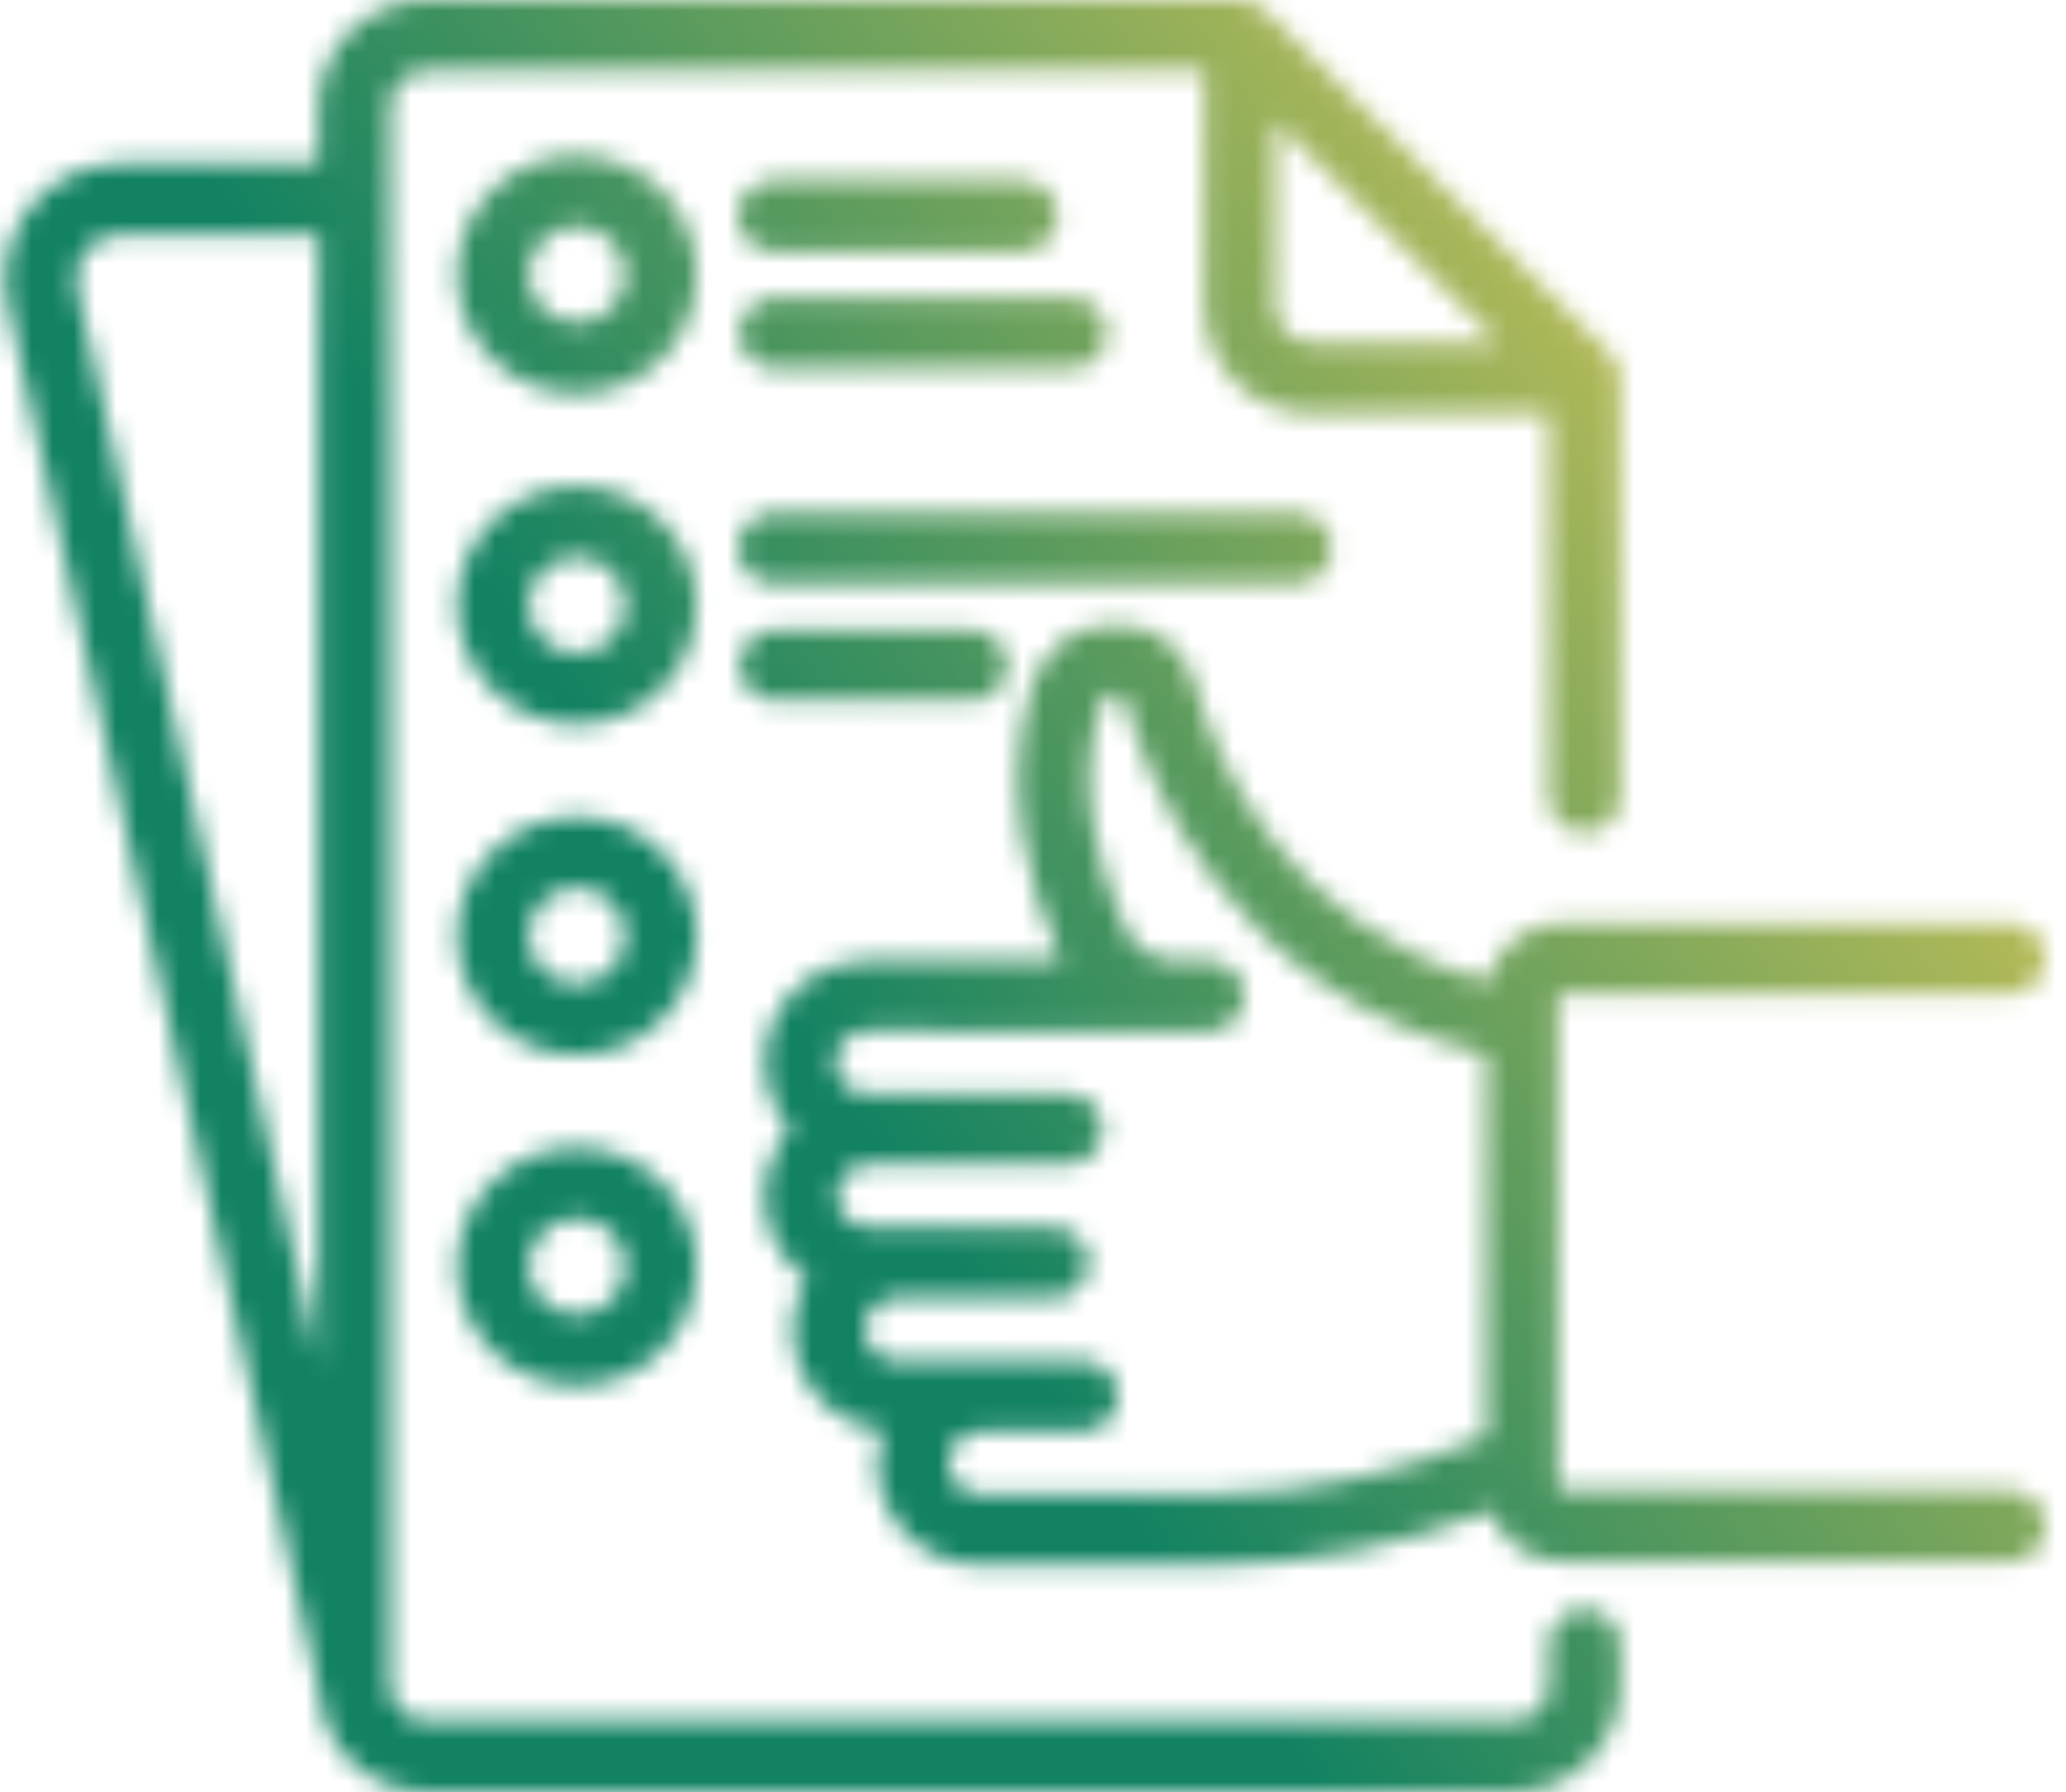
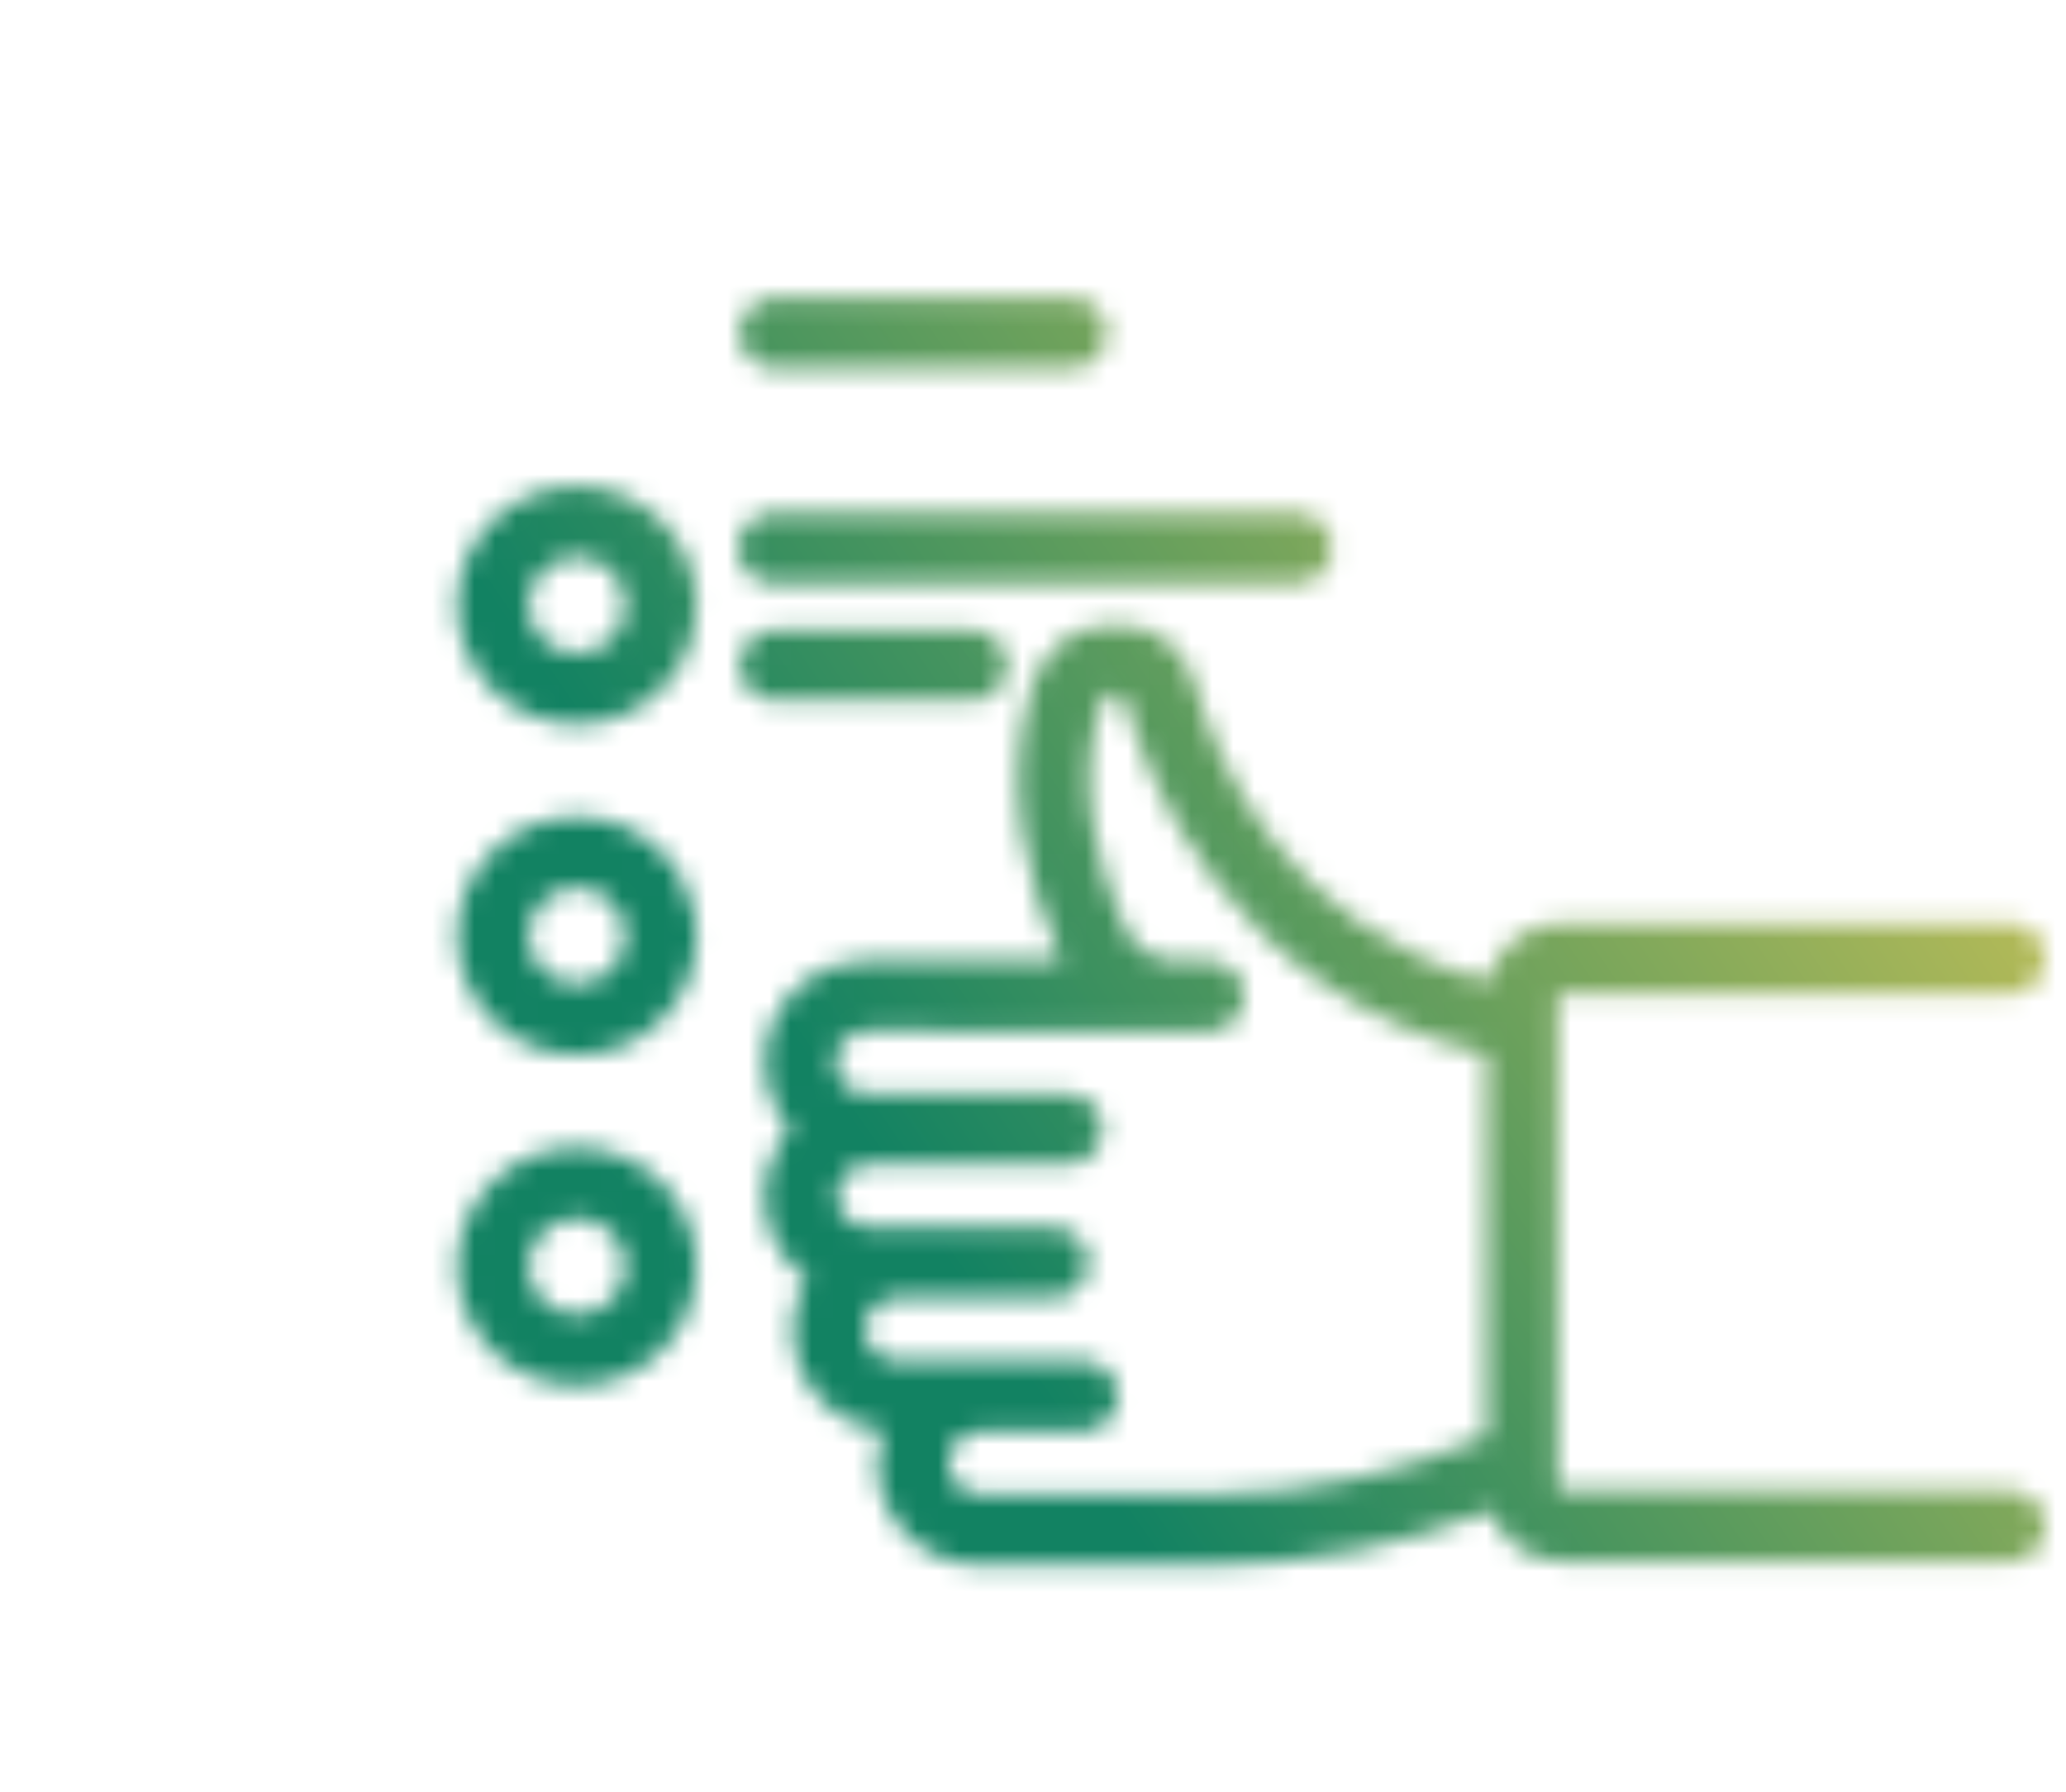
<svg xmlns="http://www.w3.org/2000/svg" width="98" height="85" viewBox="0 0 98 85" fill="none">
  <mask id="mask0_38_408" style="mask-type:alpha" maskUnits="userSpaceOnUse" x="0" y="0" width="98" height="85">
-     <path d="M36.691 11.922H48.483C48.707 11.922 48.922 11.877 49.127 11.792C49.333 11.707 49.516 11.586 49.677 11.43C49.834 11.273 49.955 11.09 50.044 10.884C50.129 10.679 50.169 10.464 50.169 10.24C50.169 10.021 50.129 9.807 50.044 9.601C49.955 9.395 49.834 9.212 49.677 9.055C49.516 8.899 49.333 8.778 49.127 8.693C48.922 8.608 48.707 8.563 48.483 8.563H36.691C36.463 8.563 36.248 8.608 36.043 8.693C35.837 8.778 35.654 8.899 35.497 9.055C35.336 9.212 35.215 9.395 35.13 9.601C35.045 9.807 35.001 10.021 35.001 10.24C35.001 10.464 35.045 10.679 35.13 10.884C35.215 11.09 35.336 11.273 35.497 11.43C35.654 11.586 35.837 11.707 36.043 11.792C36.248 11.877 36.463 11.922 36.691 11.922Z" fill="#231F20" />
    <path d="M36.691 29.872C36.472 29.881 36.266 29.93 36.065 30.019C35.868 30.108 35.694 30.234 35.546 30.39C35.394 30.547 35.278 30.726 35.198 30.927C35.117 31.128 35.077 31.334 35.077 31.553C35.077 31.768 35.117 31.978 35.198 32.175C35.278 32.376 35.394 32.555 35.546 32.711C35.694 32.868 35.868 32.993 36.065 33.082C36.266 33.172 36.472 33.221 36.691 33.23H46.006C46.239 33.243 46.462 33.208 46.677 33.127C46.896 33.047 47.088 32.926 47.254 32.769C47.423 32.608 47.553 32.425 47.643 32.215C47.732 32 47.781 31.781 47.781 31.553C47.781 31.32 47.732 31.101 47.643 30.891C47.553 30.677 47.423 30.493 47.254 30.332C47.088 30.176 46.896 30.055 46.677 29.974C46.462 29.894 46.239 29.858 46.006 29.872H36.691Z" fill="#231F20" />
    <path d="M36.691 17.476H50.889C51.104 17.467 51.314 17.413 51.511 17.324C51.708 17.234 51.882 17.114 52.034 16.957C52.181 16.801 52.298 16.622 52.378 16.421C52.459 16.219 52.499 16.014 52.499 15.794C52.499 15.58 52.459 15.37 52.378 15.168C52.298 14.967 52.181 14.793 52.034 14.636C51.882 14.48 51.708 14.354 51.511 14.265C51.314 14.176 51.104 14.127 50.889 14.113H36.691C36.472 14.127 36.266 14.176 36.065 14.265C35.868 14.354 35.694 14.48 35.546 14.636C35.394 14.793 35.278 14.967 35.198 15.168C35.117 15.37 35.077 15.58 35.077 15.794C35.077 16.014 35.117 16.219 35.198 16.421C35.278 16.622 35.394 16.801 35.546 16.957C35.694 17.114 35.868 17.234 36.065 17.324C36.266 17.413 36.472 17.467 36.691 17.476Z" fill="#231F20" />
    <path d="M63.169 25.999C63.169 25.776 63.124 25.561 63.039 25.355C62.954 25.149 62.833 24.971 62.672 24.81C62.516 24.653 62.332 24.532 62.127 24.447C61.921 24.362 61.702 24.322 61.478 24.322H36.691C36.463 24.322 36.248 24.362 36.043 24.447C35.837 24.532 35.654 24.653 35.497 24.814C35.336 24.971 35.215 25.149 35.13 25.355C35.045 25.561 35.001 25.776 35.001 25.999C35.001 26.223 35.045 26.433 35.13 26.639C35.215 26.844 35.336 27.028 35.497 27.184C35.654 27.341 35.837 27.466 36.043 27.551C36.248 27.636 36.463 27.676 36.691 27.676H61.483C61.706 27.676 61.921 27.636 62.127 27.546C62.337 27.461 62.516 27.341 62.677 27.184C62.833 27.028 62.954 26.844 63.039 26.639C63.124 26.433 63.169 26.223 63.169 25.999Z" fill="#231F20" />
    <mask id="mask1_38_408" style="mask-type:luminance" maskUnits="userSpaceOnUse" x="35" y="29" width="63" height="47">
      <path d="M35.206 29.25H97.02V75.041H35.206V29.25Z" fill="white" />
    </mask>
    <g mask="url(#mask1_38_408)">
      <path d="M95.406 70.695H74.057C73.937 70.699 73.879 70.641 73.879 70.525V47.307C73.879 47.191 73.937 47.133 74.057 47.133H95.406C95.621 47.124 95.831 47.075 96.027 46.985C96.224 46.896 96.399 46.771 96.551 46.614C96.698 46.458 96.814 46.279 96.895 46.078C96.975 45.876 97.016 45.67 97.016 45.451C97.016 45.237 96.975 45.031 96.895 44.83C96.814 44.629 96.698 44.45 96.551 44.293C96.399 44.137 96.224 44.011 96.027 43.922C95.831 43.833 95.621 43.783 95.406 43.775H74.057C73.65 43.775 73.261 43.846 72.881 43.98C72.501 44.114 72.153 44.307 71.839 44.562C71.526 44.812 71.263 45.112 71.048 45.451C70.838 45.796 70.69 46.162 70.601 46.556C60.901 43.926 57.682 36.007 56.72 32.564C56.622 32.139 56.452 31.741 56.219 31.37C55.987 30.999 55.696 30.677 55.356 30.399C55.017 30.122 54.636 29.907 54.225 29.755C53.814 29.603 53.384 29.523 52.946 29.514C52.499 29.518 52.065 29.59 51.64 29.733C51.215 29.876 50.826 30.077 50.469 30.346C50.111 30.61 49.807 30.927 49.547 31.289C49.293 31.651 49.1 32.049 48.971 32.474C47.432 37.335 48.828 42.151 50.272 45.335C50.303 45.411 50.352 45.478 50.388 45.55H41.127C40.662 45.55 40.201 45.612 39.754 45.742C39.303 45.872 38.882 46.06 38.489 46.31C38.095 46.56 37.742 46.864 37.438 47.213C37.129 47.567 36.879 47.956 36.687 48.376C36.494 48.801 36.365 49.243 36.297 49.704C36.235 50.165 36.235 50.625 36.306 51.086C36.374 51.542 36.508 51.985 36.705 52.405C36.901 52.83 37.156 53.215 37.465 53.563C37.241 53.814 37.044 54.087 36.879 54.377C36.713 54.668 36.579 54.972 36.476 55.294C36.374 55.611 36.306 55.938 36.275 56.273C36.239 56.609 36.244 56.94 36.28 57.275C36.32 57.606 36.392 57.932 36.499 58.25C36.602 58.567 36.74 58.871 36.915 59.162C37.085 59.453 37.281 59.721 37.509 59.967C37.737 60.217 37.988 60.436 38.261 60.633C38.055 60.977 37.894 61.34 37.782 61.724C37.666 62.109 37.603 62.502 37.585 62.905C37.572 63.303 37.608 63.701 37.693 64.094C37.778 64.483 37.912 64.859 38.091 65.221C38.27 65.579 38.493 65.91 38.757 66.214C39.016 66.518 39.316 66.782 39.647 67.014C39.978 67.243 40.331 67.426 40.711 67.569C41.087 67.712 41.476 67.802 41.878 67.846C41.7 68.338 41.606 68.848 41.597 69.371C41.597 69.689 41.628 70.006 41.691 70.319C41.753 70.628 41.847 70.932 41.972 71.227C42.093 71.517 42.245 71.799 42.419 72.063C42.598 72.327 42.8 72.573 43.028 72.796C43.251 73.02 43.497 73.221 43.766 73.4C44.029 73.575 44.311 73.727 44.606 73.847C44.901 73.968 45.205 74.062 45.523 74.125C45.836 74.187 46.153 74.219 46.471 74.219H57.601C62.136 74.183 66.509 73.324 70.717 71.643C70.833 71.992 71.003 72.318 71.222 72.613C71.441 72.913 71.701 73.168 72.005 73.387C72.305 73.601 72.631 73.767 72.984 73.879C73.338 73.995 73.7 74.053 74.071 74.053H95.406C95.621 74.044 95.831 73.995 96.027 73.901C96.224 73.812 96.399 73.691 96.551 73.534C96.698 73.378 96.814 73.199 96.895 72.998C96.975 72.796 97.016 72.591 97.016 72.372C97.016 72.157 96.975 71.947 96.895 71.746C96.814 71.549 96.698 71.37 96.551 71.213C96.399 71.057 96.224 70.932 96.027 70.842C95.831 70.753 95.621 70.704 95.406 70.69V70.695ZM44.995 69.376C44.995 69.179 45.031 68.991 45.107 68.808C45.183 68.624 45.29 68.463 45.429 68.325C45.572 68.186 45.733 68.079 45.916 68.003C46.1 67.927 46.288 67.891 46.484 67.886H51.35C51.573 67.886 51.788 67.846 51.994 67.761C52.204 67.676 52.383 67.555 52.544 67.394C52.7 67.238 52.821 67.059 52.91 66.853C52.995 66.648 53.035 66.433 53.035 66.21C53.035 65.986 52.995 65.771 52.91 65.566C52.821 65.36 52.7 65.181 52.544 65.025C52.383 64.864 52.204 64.743 51.994 64.658C51.788 64.573 51.573 64.533 51.35 64.533H42.446C42.254 64.519 42.071 64.475 41.896 64.398C41.722 64.318 41.57 64.206 41.436 64.072C41.306 63.933 41.203 63.772 41.132 63.598C41.06 63.419 41.024 63.236 41.024 63.044C41.024 62.856 41.06 62.672 41.132 62.493C41.203 62.315 41.306 62.158 41.436 62.019C41.57 61.881 41.722 61.773 41.896 61.693C42.071 61.612 42.254 61.568 42.446 61.559H49.856C50.089 61.568 50.312 61.536 50.527 61.456C50.746 61.376 50.938 61.255 51.104 61.098C51.274 60.937 51.403 60.754 51.493 60.539C51.582 60.329 51.627 60.11 51.627 59.877C51.627 59.649 51.582 59.426 51.493 59.216C51.403 59.005 51.274 58.818 51.104 58.661C50.938 58.5 50.746 58.384 50.527 58.303C50.312 58.223 50.089 58.187 49.856 58.196H41.123C40.93 58.187 40.747 58.142 40.573 58.062C40.398 57.986 40.246 57.874 40.112 57.736C39.982 57.597 39.88 57.44 39.808 57.266C39.736 57.087 39.701 56.904 39.701 56.711C39.701 56.519 39.736 56.336 39.808 56.161C39.88 55.983 39.982 55.826 40.112 55.687C40.246 55.549 40.398 55.441 40.573 55.361C40.747 55.28 40.93 55.236 41.123 55.227H50.607C50.831 55.227 51.045 55.182 51.256 55.097C51.461 55.012 51.645 54.891 51.801 54.735C51.962 54.578 52.083 54.395 52.168 54.189C52.253 53.984 52.298 53.769 52.298 53.545C52.298 53.326 52.253 53.112 52.168 52.906C52.083 52.7 51.962 52.517 51.801 52.36C51.645 52.204 51.461 52.083 51.256 51.998C51.045 51.913 50.831 51.868 50.607 51.868H41.123C40.921 51.868 40.734 51.833 40.55 51.757C40.367 51.681 40.201 51.573 40.063 51.435C39.924 51.292 39.817 51.131 39.741 50.952C39.665 50.768 39.625 50.576 39.625 50.379C39.625 50.183 39.665 49.995 39.741 49.811C39.817 49.628 39.924 49.467 40.063 49.328C40.201 49.19 40.367 49.083 40.55 49.007C40.734 48.931 40.921 48.895 41.123 48.895L57.404 48.922C57.624 48.913 57.829 48.863 58.026 48.774C58.223 48.684 58.397 48.559 58.549 48.403C58.697 48.246 58.813 48.067 58.894 47.866C58.974 47.669 59.014 47.459 59.014 47.245C59.014 47.026 58.974 46.82 58.894 46.619C58.813 46.417 58.697 46.239 58.549 46.082C58.397 45.925 58.223 45.8 58.026 45.711C57.829 45.621 57.624 45.572 57.404 45.563H56.398C56.322 45.563 56.242 45.563 56.166 45.563C56.094 45.559 56.018 45.559 55.947 45.563H55.786C55.254 45.559 54.771 45.411 54.328 45.12C53.885 44.83 53.554 44.445 53.344 43.958C52.141 41.288 50.965 37.34 52.195 33.485C52.226 33.319 52.307 33.181 52.432 33.069C52.562 32.957 52.709 32.89 52.874 32.877C53.223 32.877 53.384 33.199 53.451 33.462C54.346 36.669 58.165 47.075 70.507 50.004V68.11C66.388 69.903 62.082 70.82 57.588 70.865H46.458C46.261 70.865 46.073 70.824 45.89 70.748C45.706 70.672 45.55 70.565 45.407 70.422C45.268 70.283 45.161 70.122 45.089 69.944C45.013 69.76 44.973 69.572 44.973 69.376H44.995Z" fill="#231F20" />
    </g>
-     <path d="M27.363 7.37C26.992 7.37 26.621 7.405 26.254 7.477C25.887 7.548 25.534 7.656 25.19 7.799C24.841 7.942 24.515 8.116 24.206 8.322C23.893 8.528 23.607 8.76 23.343 9.024C23.079 9.283 22.842 9.57 22.636 9.878C22.426 10.187 22.252 10.513 22.109 10.857C21.965 11.197 21.858 11.551 21.787 11.917C21.715 12.28 21.675 12.646 21.675 13.017C21.675 13.389 21.711 13.755 21.787 14.122C21.858 14.484 21.965 14.837 22.109 15.182C22.252 15.526 22.426 15.848 22.632 16.157C22.842 16.465 23.079 16.751 23.343 17.015C23.607 17.279 23.893 17.512 24.201 17.717C24.515 17.923 24.841 18.097 25.185 18.241C25.53 18.384 25.887 18.491 26.254 18.562C26.616 18.634 26.987 18.67 27.363 18.67C27.734 18.67 28.105 18.634 28.472 18.562C28.834 18.486 29.192 18.379 29.536 18.241C29.881 18.097 30.207 17.923 30.52 17.717C30.829 17.512 31.115 17.274 31.379 17.015C31.642 16.751 31.88 16.465 32.085 16.157C32.295 15.848 32.47 15.522 32.613 15.177C32.756 14.837 32.863 14.484 32.935 14.117C33.006 13.755 33.042 13.389 33.042 13.017C33.042 12.646 33.006 12.28 32.935 11.913C32.859 11.551 32.752 11.197 32.608 10.857C32.465 10.513 32.291 10.187 32.085 9.883C31.875 9.574 31.642 9.288 31.379 9.024C31.115 8.765 30.829 8.528 30.516 8.322C30.207 8.116 29.881 7.942 29.536 7.803C29.192 7.66 28.839 7.553 28.472 7.481C28.105 7.405 27.739 7.37 27.363 7.37ZM27.363 15.307C27.059 15.307 26.764 15.249 26.482 15.133C26.2 15.016 25.95 14.851 25.735 14.636C25.521 14.421 25.355 14.171 25.234 13.894C25.118 13.612 25.06 13.322 25.06 13.017C25.06 12.713 25.118 12.418 25.234 12.141C25.355 11.859 25.521 11.613 25.735 11.399C25.95 11.184 26.2 11.018 26.482 10.902C26.764 10.786 27.059 10.728 27.363 10.728C27.667 10.728 27.962 10.786 28.244 10.902C28.526 11.018 28.776 11.184 28.991 11.399C29.21 11.613 29.375 11.859 29.492 12.141C29.608 12.418 29.666 12.713 29.666 13.017C29.666 13.322 29.608 13.612 29.492 13.894C29.375 14.171 29.21 14.421 28.991 14.636C28.776 14.851 28.526 15.016 28.244 15.133C27.962 15.249 27.667 15.307 27.363 15.307Z" fill="#231F20" />
-     <path d="M27.363 38.735C26.992 38.735 26.621 38.77 26.254 38.842C25.887 38.913 25.534 39.021 25.19 39.164C24.841 39.303 24.515 39.477 24.206 39.683C23.893 39.888 23.607 40.125 23.343 40.385C23.079 40.649 22.842 40.935 22.636 41.243C22.426 41.552 22.252 41.878 22.109 42.218C21.965 42.562 21.858 42.916 21.787 43.278C21.715 43.645 21.675 44.011 21.675 44.383C21.675 44.754 21.711 45.12 21.787 45.483C21.858 45.849 21.965 46.203 22.109 46.547C22.252 46.887 22.426 47.213 22.632 47.522C22.842 47.83 23.079 48.117 23.343 48.38C23.607 48.64 23.893 48.877 24.201 49.082C24.515 49.288 24.841 49.462 25.185 49.606C25.53 49.744 25.887 49.852 26.254 49.923C26.616 49.999 26.987 50.035 27.363 50.035C27.734 50.035 28.105 49.999 28.472 49.923C28.834 49.852 29.192 49.744 29.536 49.601C29.881 49.462 30.207 49.288 30.52 49.078C30.829 48.872 31.115 48.64 31.379 48.376C31.642 48.117 31.88 47.83 32.085 47.522C32.295 47.213 32.47 46.887 32.613 46.542C32.756 46.198 32.863 45.845 32.935 45.483C33.006 45.12 33.042 44.749 33.042 44.378C33.042 44.007 33.006 43.64 32.935 43.278C32.859 42.916 32.752 42.562 32.608 42.218C32.465 41.878 32.291 41.552 32.085 41.243C31.875 40.935 31.642 40.653 31.379 40.389C31.115 40.125 30.829 39.893 30.516 39.687C30.207 39.481 29.881 39.307 29.536 39.164C29.192 39.021 28.839 38.913 28.472 38.842C28.105 38.77 27.739 38.735 27.363 38.735ZM27.363 46.668C27.059 46.668 26.764 46.609 26.482 46.493C26.2 46.377 25.95 46.212 25.735 45.997C25.521 45.782 25.355 45.536 25.234 45.255C25.118 44.977 25.06 44.682 25.06 44.378C25.06 44.074 25.118 43.783 25.234 43.502C25.355 43.224 25.521 42.974 25.735 42.759C25.95 42.545 26.2 42.379 26.482 42.263C26.764 42.147 27.059 42.089 27.363 42.089C27.667 42.089 27.962 42.147 28.244 42.263C28.526 42.379 28.776 42.545 28.991 42.759C29.21 42.974 29.375 43.224 29.492 43.502C29.608 43.783 29.666 44.074 29.666 44.378C29.666 44.682 29.608 44.977 29.492 45.255C29.375 45.536 29.21 45.782 28.991 45.997C28.776 46.212 28.526 46.377 28.244 46.493C27.962 46.609 27.667 46.668 27.363 46.668Z" fill="#231F20" />
+     <path d="M27.363 38.735C26.992 38.735 26.621 38.77 26.254 38.842C25.887 38.913 25.534 39.021 25.19 39.164C24.841 39.303 24.515 39.477 24.206 39.683C23.893 39.888 23.607 40.125 23.343 40.385C23.079 40.649 22.842 40.935 22.636 41.243C22.426 41.552 22.252 41.878 22.109 42.218C21.965 42.562 21.858 42.916 21.787 43.278C21.715 43.645 21.675 44.011 21.675 44.383C21.675 44.754 21.711 45.12 21.787 45.483C21.858 45.849 21.965 46.203 22.109 46.547C22.252 46.887 22.426 47.213 22.632 47.522C22.842 47.83 23.079 48.117 23.343 48.38C23.607 48.64 23.893 48.877 24.201 49.082C24.515 49.288 24.841 49.462 25.185 49.606C25.53 49.744 25.887 49.852 26.254 49.923C26.616 49.999 26.987 50.035 27.363 50.035C27.734 50.035 28.105 49.999 28.472 49.923C28.834 49.852 29.192 49.744 29.536 49.601C29.881 49.462 30.207 49.288 30.52 49.078C30.829 48.872 31.115 48.64 31.379 48.376C31.642 48.117 31.88 47.83 32.085 47.522C32.295 47.213 32.47 46.887 32.613 46.542C32.756 46.198 32.863 45.845 32.935 45.483C33.006 45.12 33.042 44.749 33.042 44.378C33.042 44.007 33.006 43.64 32.935 43.278C32.465 41.878 32.291 41.552 32.085 41.243C31.875 40.935 31.642 40.653 31.379 40.389C31.115 40.125 30.829 39.893 30.516 39.687C30.207 39.481 29.881 39.307 29.536 39.164C29.192 39.021 28.839 38.913 28.472 38.842C28.105 38.77 27.739 38.735 27.363 38.735ZM27.363 46.668C27.059 46.668 26.764 46.609 26.482 46.493C26.2 46.377 25.95 46.212 25.735 45.997C25.521 45.782 25.355 45.536 25.234 45.255C25.118 44.977 25.06 44.682 25.06 44.378C25.06 44.074 25.118 43.783 25.234 43.502C25.355 43.224 25.521 42.974 25.735 42.759C25.95 42.545 26.2 42.379 26.482 42.263C26.764 42.147 27.059 42.089 27.363 42.089C27.667 42.089 27.962 42.147 28.244 42.263C28.526 42.379 28.776 42.545 28.991 42.759C29.21 42.974 29.375 43.224 29.492 43.502C29.608 43.783 29.666 44.074 29.666 44.378C29.666 44.682 29.608 44.977 29.492 45.255C29.375 45.536 29.21 45.782 28.991 45.997C28.776 46.212 28.526 46.377 28.244 46.493C27.962 46.609 27.667 46.668 27.363 46.668Z" fill="#231F20" />
    <path d="M27.363 54.413C26.992 54.413 26.621 54.449 26.254 54.52C25.887 54.592 25.534 54.699 25.19 54.842C24.845 54.985 24.515 55.16 24.206 55.365C23.893 55.571 23.607 55.804 23.343 56.067C23.079 56.327 22.842 56.613 22.636 56.922C22.426 57.23 22.252 57.556 22.109 57.896C21.965 58.241 21.858 58.594 21.787 58.961C21.715 59.323 21.675 59.69 21.675 60.061C21.675 60.432 21.711 60.799 21.787 61.165C21.858 61.528 21.965 61.881 22.109 62.225C22.252 62.565 22.426 62.891 22.632 63.2C22.842 63.508 23.075 63.795 23.338 64.058C23.602 64.318 23.888 64.555 24.201 64.761C24.51 64.966 24.836 65.141 25.185 65.284C25.53 65.427 25.883 65.534 26.25 65.606C26.616 65.677 26.987 65.713 27.358 65.713C27.73 65.713 28.101 65.677 28.468 65.606C28.834 65.534 29.188 65.427 29.532 65.284C29.881 65.141 30.207 64.966 30.516 64.761C30.829 64.555 31.115 64.322 31.379 64.058C31.642 63.795 31.88 63.513 32.085 63.204C32.291 62.896 32.47 62.569 32.608 62.225C32.752 61.885 32.863 61.532 32.935 61.165C33.006 60.803 33.042 60.436 33.042 60.065C33.042 59.694 33.006 59.327 32.935 58.961C32.859 58.598 32.752 58.245 32.608 57.901C32.465 57.561 32.291 57.234 32.085 56.926C31.88 56.617 31.642 56.331 31.379 56.072C31.115 55.808 30.829 55.575 30.52 55.37C30.207 55.16 29.881 54.99 29.536 54.847C29.192 54.703 28.839 54.596 28.472 54.525C28.105 54.449 27.739 54.413 27.363 54.413ZM27.363 62.35C27.059 62.35 26.764 62.292 26.482 62.176C26.2 62.06 25.95 61.894 25.735 61.679C25.521 61.465 25.355 61.215 25.234 60.937C25.118 60.656 25.06 60.365 25.06 60.061C25.06 59.757 25.118 59.466 25.234 59.184C25.355 58.903 25.521 58.657 25.735 58.442C25.95 58.227 26.2 58.062 26.482 57.946C26.764 57.829 27.059 57.771 27.363 57.771C27.667 57.771 27.962 57.829 28.244 57.946C28.526 58.062 28.776 58.227 28.991 58.442C29.21 58.657 29.375 58.903 29.492 59.184C29.608 59.466 29.666 59.757 29.666 60.061C29.666 60.365 29.608 60.656 29.492 60.937C29.375 61.215 29.21 61.465 28.991 61.679C28.776 61.894 28.526 62.06 28.244 62.176C27.962 62.292 27.667 62.35 27.363 62.35Z" fill="#231F20" />
    <mask id="mask2_38_408" style="mask-type:luminance" maskUnits="userSpaceOnUse" x="0" y="0" width="78" height="85">
-       <path d="M0 0H77.563V85H0V0Z" fill="white" />
-     </mask>
+       </mask>
    <g mask="url(#mask2_38_408)">
      <path d="M75.162 76.302C74.939 76.302 74.719 76.343 74.514 76.428C74.308 76.513 74.125 76.633 73.964 76.794C73.807 76.951 73.682 77.134 73.597 77.34C73.512 77.546 73.467 77.76 73.467 77.984V79.929C73.467 80.153 73.427 80.367 73.342 80.573C73.253 80.779 73.132 80.962 72.975 81.118C72.814 81.275 72.631 81.396 72.425 81.485C72.215 81.57 72.001 81.61 71.777 81.61H20.186C19.962 81.61 19.747 81.566 19.542 81.481C19.332 81.396 19.148 81.275 18.992 81.118C18.835 80.957 18.71 80.779 18.625 80.573C18.54 80.367 18.495 80.153 18.495 79.929V5.044C18.495 4.821 18.536 4.606 18.625 4.4C18.71 4.195 18.831 4.011 18.992 3.855C19.148 3.694 19.332 3.573 19.542 3.488C19.747 3.403 19.962 3.358 20.186 3.358H57.132V14.565C57.132 14.896 57.163 15.222 57.23 15.549C57.297 15.87 57.391 16.188 57.516 16.492C57.646 16.796 57.803 17.087 57.986 17.364C58.169 17.637 58.379 17.892 58.616 18.129C58.853 18.361 59.108 18.571 59.386 18.755C59.658 18.938 59.953 19.095 60.258 19.22C60.566 19.349 60.884 19.443 61.21 19.511C61.536 19.573 61.863 19.609 62.198 19.609H73.467V37.881C73.481 38.095 73.53 38.301 73.619 38.498C73.709 38.694 73.834 38.869 73.99 39.017C74.147 39.164 74.33 39.28 74.531 39.361C74.733 39.441 74.943 39.481 75.158 39.481C75.377 39.481 75.587 39.441 75.788 39.361C75.989 39.28 76.168 39.164 76.329 39.017C76.486 38.869 76.606 38.694 76.7 38.498C76.79 38.301 76.839 38.095 76.848 37.881V17.932C76.848 17.892 76.83 17.856 76.826 17.82C76.821 17.673 76.79 17.529 76.741 17.391C76.723 17.337 76.709 17.284 76.687 17.23C76.606 17.047 76.495 16.881 76.356 16.738L60.012 0.492C59.864 0.349 59.703 0.241 59.515 0.161L59.444 0.134L59.35 0.107C59.22 0.063 59.086 0.036 58.947 0.022C58.907 0.022 58.871 0 58.831 0H20.186C19.855 0 19.524 0.031 19.198 0.094C18.871 0.161 18.553 0.255 18.245 0.385C17.936 0.51 17.646 0.666 17.369 0.85C17.091 1.033 16.836 1.243 16.599 1.476C16.362 1.708 16.152 1.963 15.969 2.24C15.781 2.513 15.624 2.804 15.499 3.112C15.37 3.416 15.276 3.734 15.209 4.06C15.142 4.382 15.11 4.713 15.11 5.044V7.754H5.733C5.321 7.754 4.915 7.799 4.512 7.888C4.11 7.982 3.725 8.116 3.354 8.291C2.978 8.47 2.634 8.684 2.307 8.939C1.986 9.194 1.695 9.48 1.44 9.802C1.181 10.12 0.961 10.464 0.783 10.835C0.599 11.202 0.465 11.586 0.371 11.989C0.277 12.387 0.233 12.789 0.228 13.201C0.228 13.612 0.273 14.015 0.362 14.417L15.146 80.287C15.186 80.922 15.347 81.53 15.62 82.107C15.893 82.684 16.264 83.189 16.733 83.627C17.203 84.061 17.735 84.396 18.33 84.633C18.925 84.87 19.546 84.987 20.186 84.987H71.777C72.108 84.987 72.439 84.955 72.765 84.888C73.092 84.826 73.409 84.727 73.718 84.602C74.026 84.477 74.317 84.32 74.594 84.137C74.871 83.954 75.126 83.743 75.363 83.511C75.6 83.274 75.811 83.019 75.994 82.746C76.177 82.469 76.334 82.178 76.463 81.874C76.589 81.566 76.687 81.253 76.75 80.926C76.817 80.604 76.848 80.273 76.848 79.942V77.997C76.852 77.774 76.812 77.559 76.727 77.349C76.642 77.143 76.522 76.96 76.361 76.799C76.204 76.642 76.021 76.517 75.811 76.432C75.605 76.343 75.386 76.302 75.162 76.302ZM60.504 5.719L70.279 15.45L71.084 16.246H62.198C61.975 16.246 61.756 16.206 61.55 16.116C61.344 16.031 61.161 15.911 61.004 15.754C60.843 15.598 60.723 15.414 60.633 15.209C60.548 15.003 60.508 14.788 60.504 14.565V5.719ZM4.069 11.904C4.494 11.376 5.044 11.112 5.724 11.112H15.11V64.694L3.662 13.684C3.51 13.026 3.645 12.432 4.069 11.904Z" fill="#231F20" />
    </g>
    <path d="M27.363 23.048C26.992 23.048 26.621 23.083 26.254 23.159C25.887 23.231 25.534 23.338 25.19 23.477C24.845 23.62 24.515 23.794 24.206 24C23.893 24.206 23.607 24.438 23.343 24.702C23.079 24.966 22.842 25.248 22.636 25.556C22.426 25.865 22.252 26.191 22.109 26.536C21.965 26.875 21.858 27.229 21.787 27.595C21.715 27.958 21.675 28.324 21.675 28.695C21.675 29.067 21.711 29.438 21.787 29.8C21.858 30.162 21.965 30.515 22.109 30.86C22.252 31.204 22.426 31.526 22.632 31.835C22.842 32.148 23.075 32.429 23.338 32.693C23.602 32.957 23.888 33.19 24.201 33.395C24.51 33.601 24.836 33.776 25.185 33.919C25.53 34.062 25.883 34.169 26.25 34.24C26.616 34.312 26.987 34.348 27.358 34.348C27.73 34.348 28.101 34.312 28.468 34.24C28.834 34.169 29.188 34.062 29.532 33.919C29.881 33.78 30.207 33.605 30.516 33.4C30.829 33.19 31.115 32.957 31.379 32.693C31.642 32.434 31.88 32.148 32.085 31.839C32.291 31.531 32.47 31.204 32.608 30.864C32.752 30.52 32.863 30.167 32.935 29.8C33.006 29.438 33.042 29.071 33.042 28.7C33.042 28.329 33.006 27.962 32.935 27.6C32.859 27.233 32.752 26.88 32.608 26.54C32.465 26.196 32.291 25.874 32.085 25.565C31.875 25.257 31.642 24.971 31.379 24.707C31.115 24.447 30.829 24.21 30.516 24.005C30.207 23.799 29.881 23.625 29.536 23.481C29.192 23.338 28.839 23.231 28.472 23.159C28.105 23.088 27.739 23.052 27.363 23.048ZM27.363 30.989C27.059 30.989 26.764 30.931 26.482 30.815C26.2 30.699 25.95 30.533 25.735 30.319C25.521 30.104 25.355 29.858 25.234 29.576C25.118 29.295 25.06 29.004 25.06 28.7C25.06 28.396 25.118 28.105 25.234 27.823C25.355 27.542 25.521 27.296 25.735 27.081C25.95 26.866 26.2 26.701 26.482 26.585C26.764 26.468 27.059 26.41 27.363 26.41C27.667 26.41 27.962 26.468 28.244 26.585C28.526 26.701 28.776 26.866 28.991 27.081C29.21 27.296 29.375 27.542 29.492 27.823C29.608 28.105 29.666 28.396 29.666 28.7C29.666 29.004 29.608 29.295 29.492 29.576C29.375 29.858 29.21 30.104 28.991 30.319C28.776 30.533 28.526 30.699 28.244 30.815C27.962 30.931 27.667 30.989 27.363 30.989Z" fill="#231F20" />
  </mask>
  <g mask="url(#mask0_38_408)">
    <rect x="-1" y="-4" width="99" height="93" fill="#D9D9D9" />
    <rect x="-1" y="-4" width="99" height="93" fill="url(#paint0_linear_38_408)" />
  </g>
  <defs>
    <linearGradient id="paint0_linear_38_408" x1="79.19" y1="109.567" x2="140.813" y2="67.095" gradientUnits="userSpaceOnUse">
      <stop stop-color="#128262" />
      <stop offset="1" stop-color="#FCD353" />
    </linearGradient>
  </defs>
</svg>